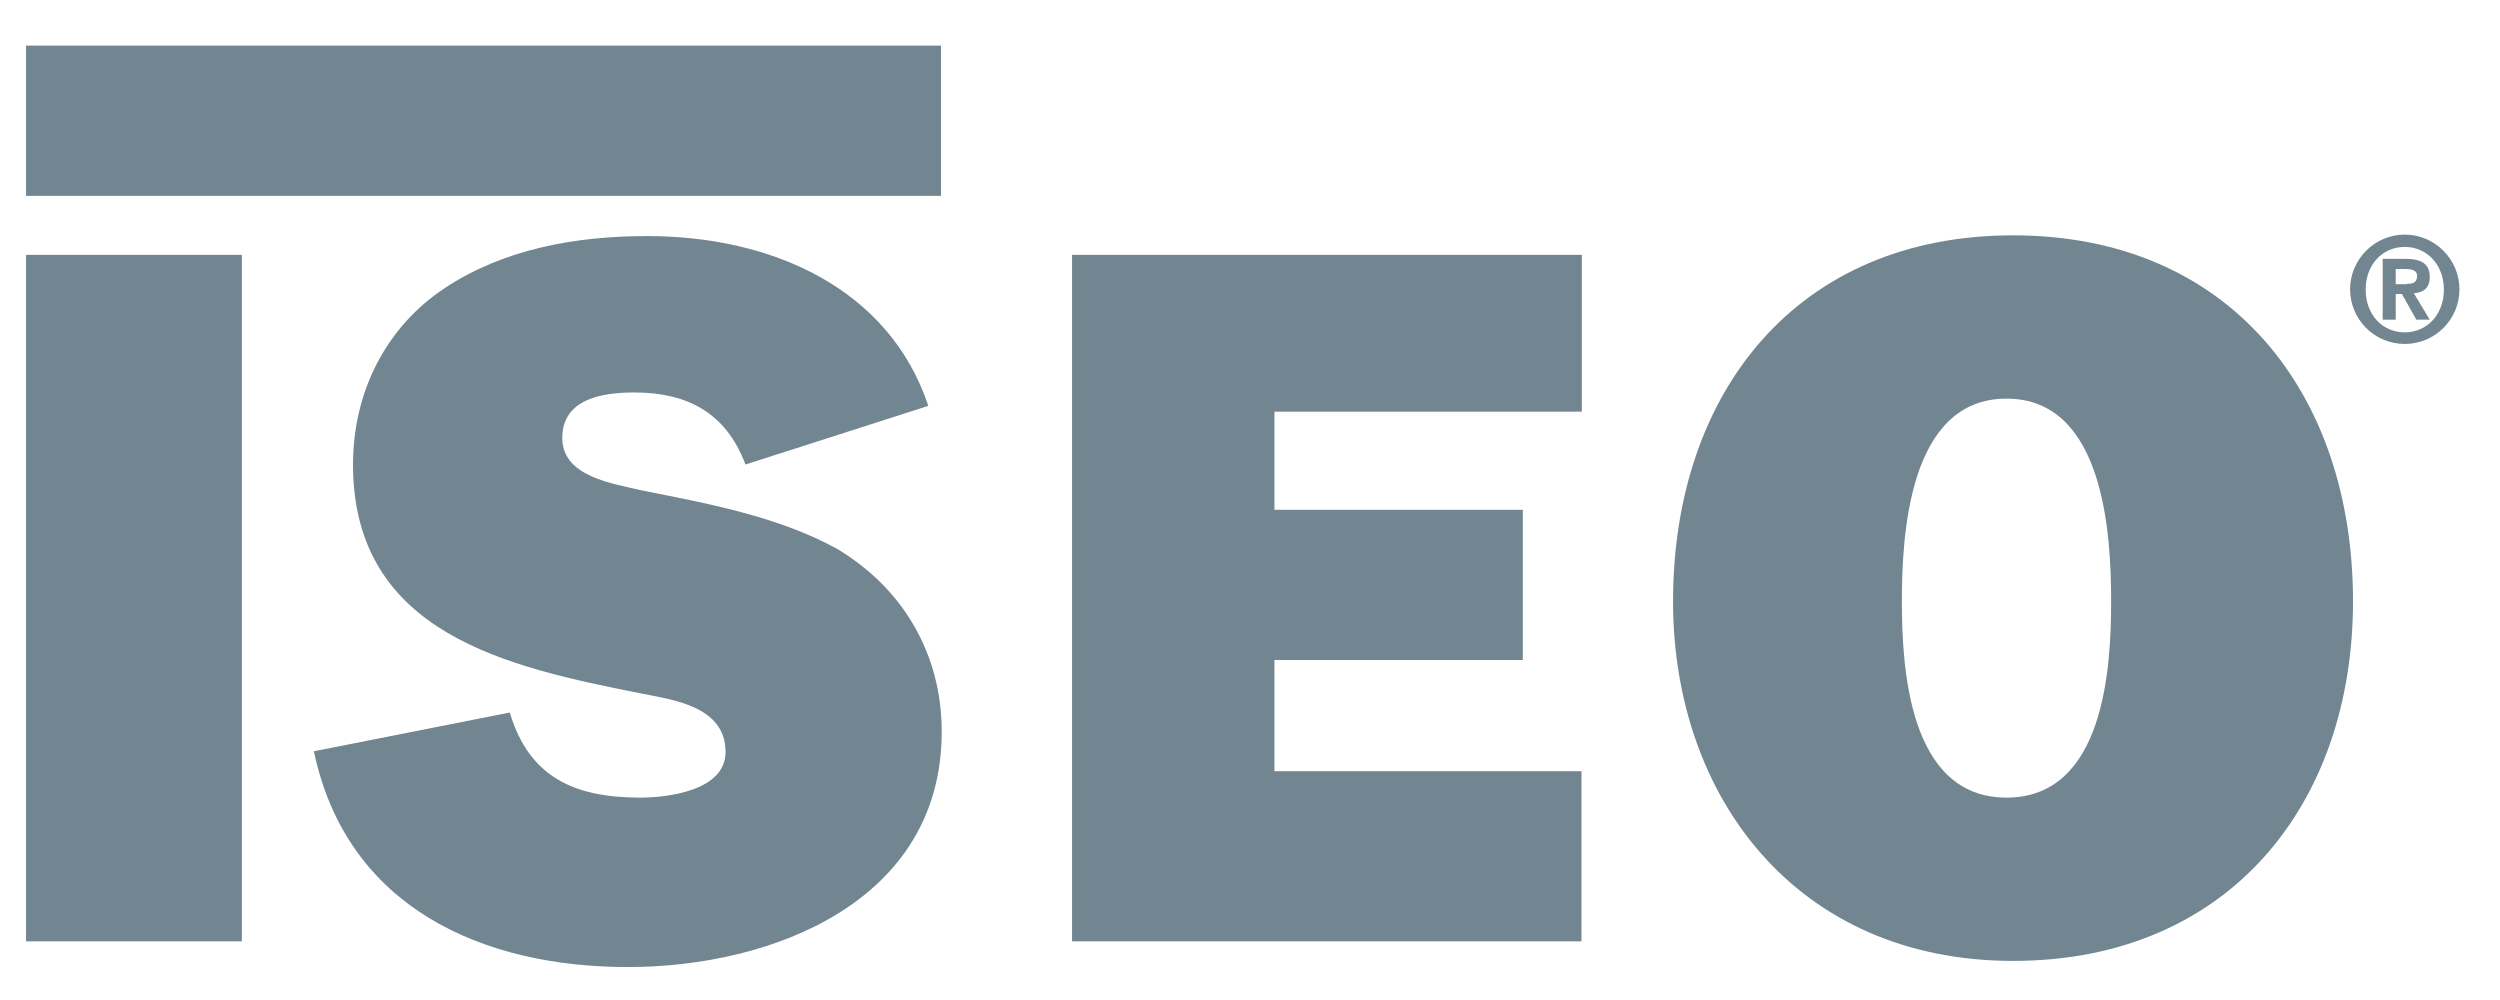
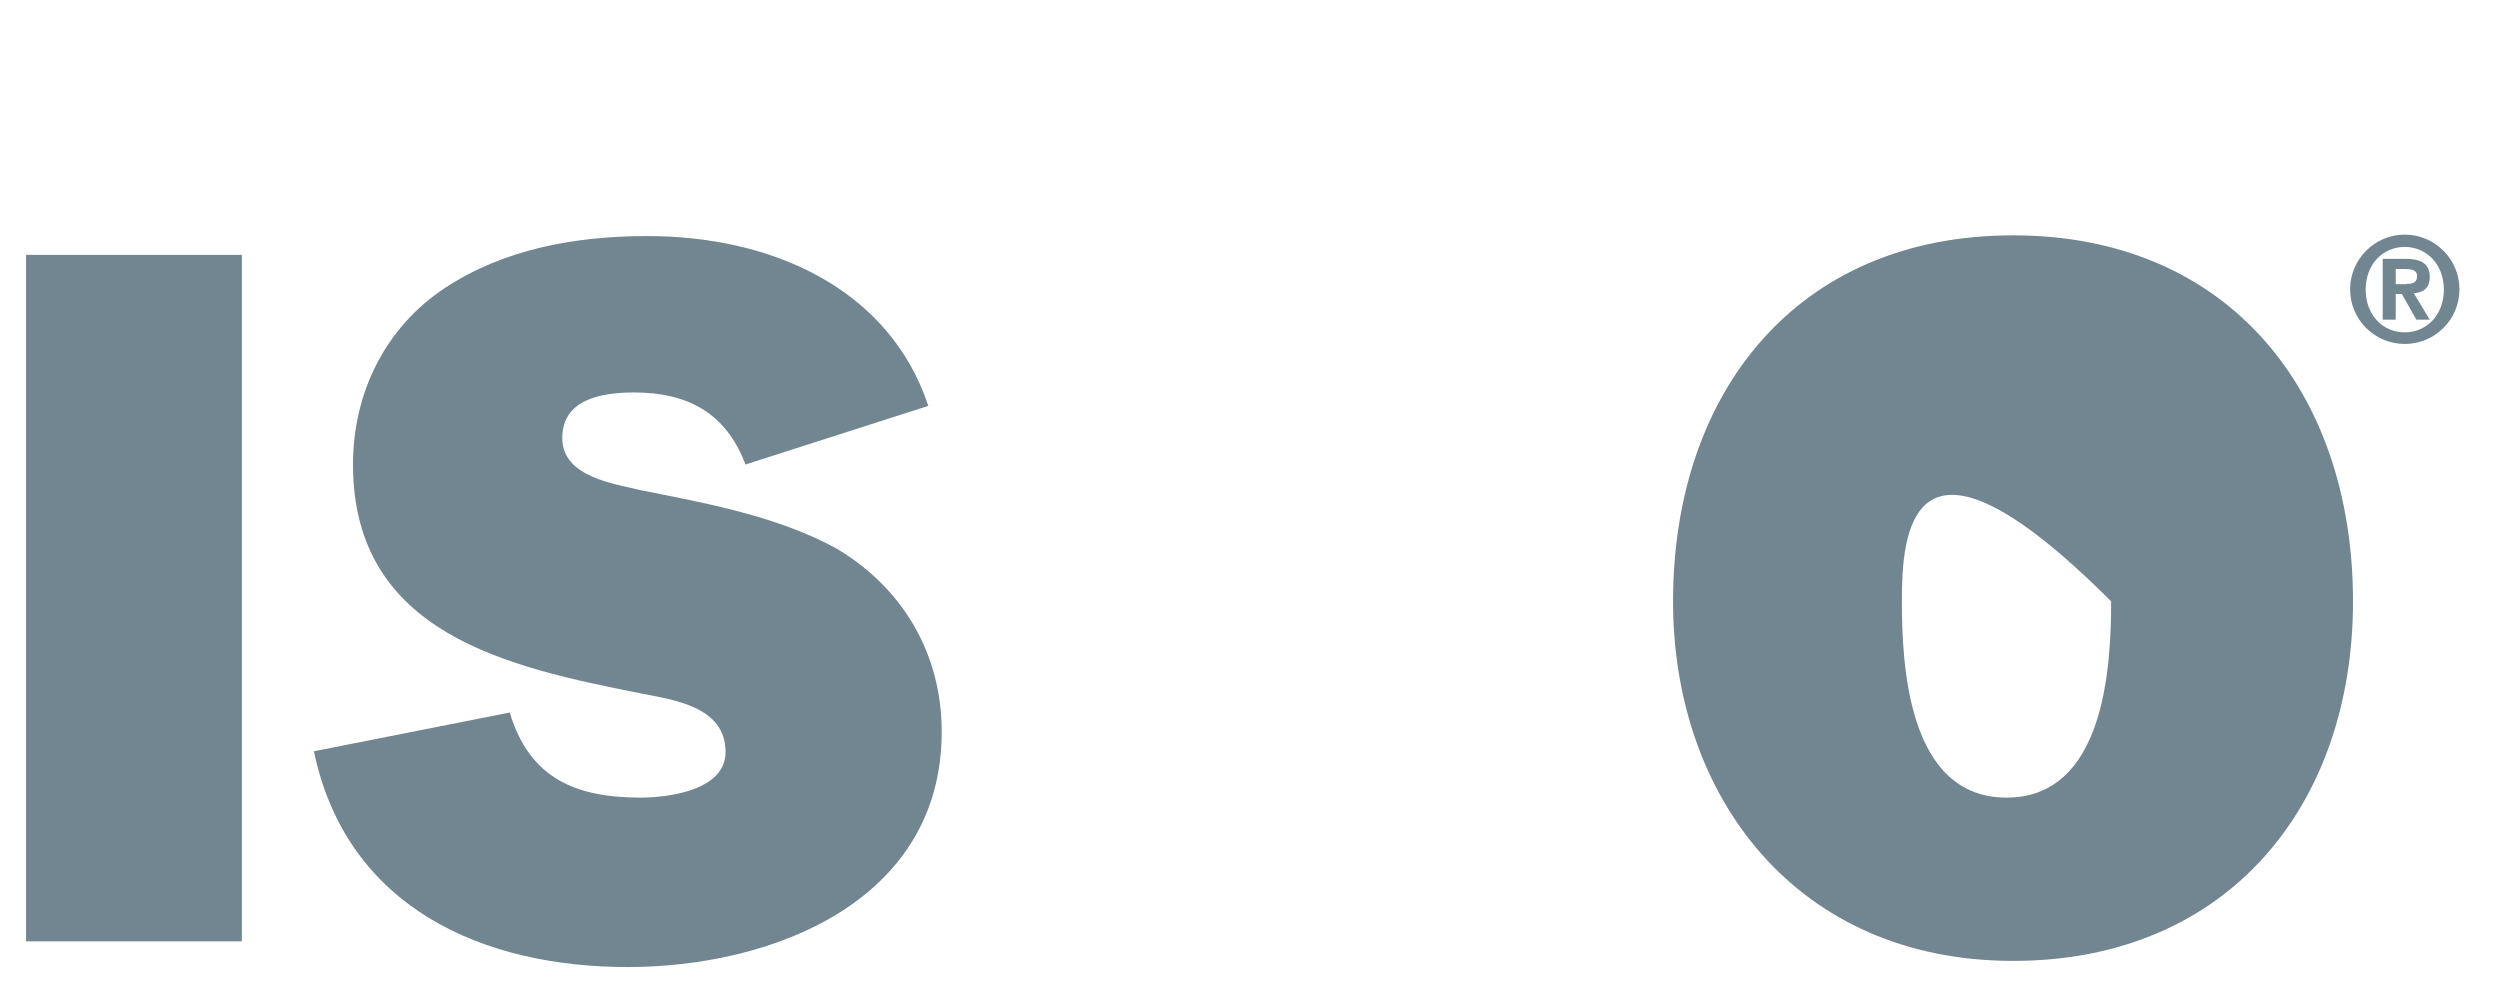
<svg xmlns="http://www.w3.org/2000/svg" xml:space="preserve" style="enable-background:new 0 0 690.5 276.2;" viewBox="0 0 690.5 276.2" y="0px" x="0px" id="Calque_1">
  <style type="text/css">	.st0{fill:#718690;}</style>
-   <rect height="41.5" width="252.7" class="st0" y="12.6" x="7.2" />
  <path d="M65,260H7.2V70.4h59.6V260H65z" class="st0" />
  <path d="M140.8,196.8c5.4,18.1,18.1,23.5,36.1,23.5c7.2,0,23.5-1.8,23.5-12.6c0-12.6-14.4-14.4-23.5-16.2 c-36.1-7.2-79.4-16.2-79.4-63.2c0-19.9,9-37.9,25.3-48.7s36.1-14.4,56-14.4c34.3,0,66.8,14.4,77.6,46.9l-50.5,16.2 c-5.4-14.4-16.2-19.9-30.7-19.9c-9,0-19.9,1.8-19.9,12.6s14.4,12.6,21.7,14.4c18.1,3.6,37.9,7.2,54.2,16.2 c18.1,10.8,28.9,28.9,28.9,50.5c0,46.9-46.9,65-86.7,65s-77.6-16.2-86.7-59.6L140.8,196.8L140.8,196.8z" class="st0" />
-   <path d="M436.9,260H296.1V70.4h140.8v43.3H352v27.1h68.6v41.5H352V213h84.8V260z" class="st0" />
-   <path d="M649.9,166.1c0,56-34.3,99.3-93.9,99.3s-93.9-45.1-93.9-99.3C462.1,108.3,496.4,65,556,65 C615.6,65,649.9,108.3,649.9,166.1z M525.3,166.1c0,18.1,1.8,54.2,28.9,54.2c27.1,0,28.9-36.1,28.9-54.2s-1.8-56-28.9-56 C527.1,110.1,525.3,148,525.3,166.1z" class="st0" />
+   <path d="M649.9,166.1c0,56-34.3,99.3-93.9,99.3s-93.9-45.1-93.9-99.3C462.1,108.3,496.4,65,556,65 C615.6,65,649.9,108.3,649.9,166.1z M525.3,166.1c0,18.1,1.8,54.2,28.9,54.2c27.1,0,28.9-36.1,28.9-54.2C527.1,110.1,525.3,148,525.3,166.1z" class="st0" />
  <g>
    <path d="M664.2,64.8c8.3,0,15.1,6.8,15.1,15.1c0,8.4-6.8,15.1-15.1,15.1c-8.4,0-15.1-6.8-15.1-15.1  C649.1,71.6,655.9,64.8,664.2,64.8z M664.2,91.8c6,0,10.8-4.8,10.8-11.8c0-7-4.8-11.8-10.8-11.8c-6.1,0-10.8,4.8-10.8,11.8  C653.4,87,658.1,91.8,664.2,91.8z M658.1,71.5h6.3c4.3,0,6.7,1.3,6.7,5c0,3.1-1.8,4.3-4.4,4.5l4.4,7.3h-3.7l-4-7.1h-1.7v7.1h-3.6  V71.5z M664.7,78.4c1.7,0,2.9-0.3,2.9-2.2c0-1.7-1.8-1.9-3.3-1.9h-2.6v4.2H664.7z" class="st0" />
  </g>
</svg>